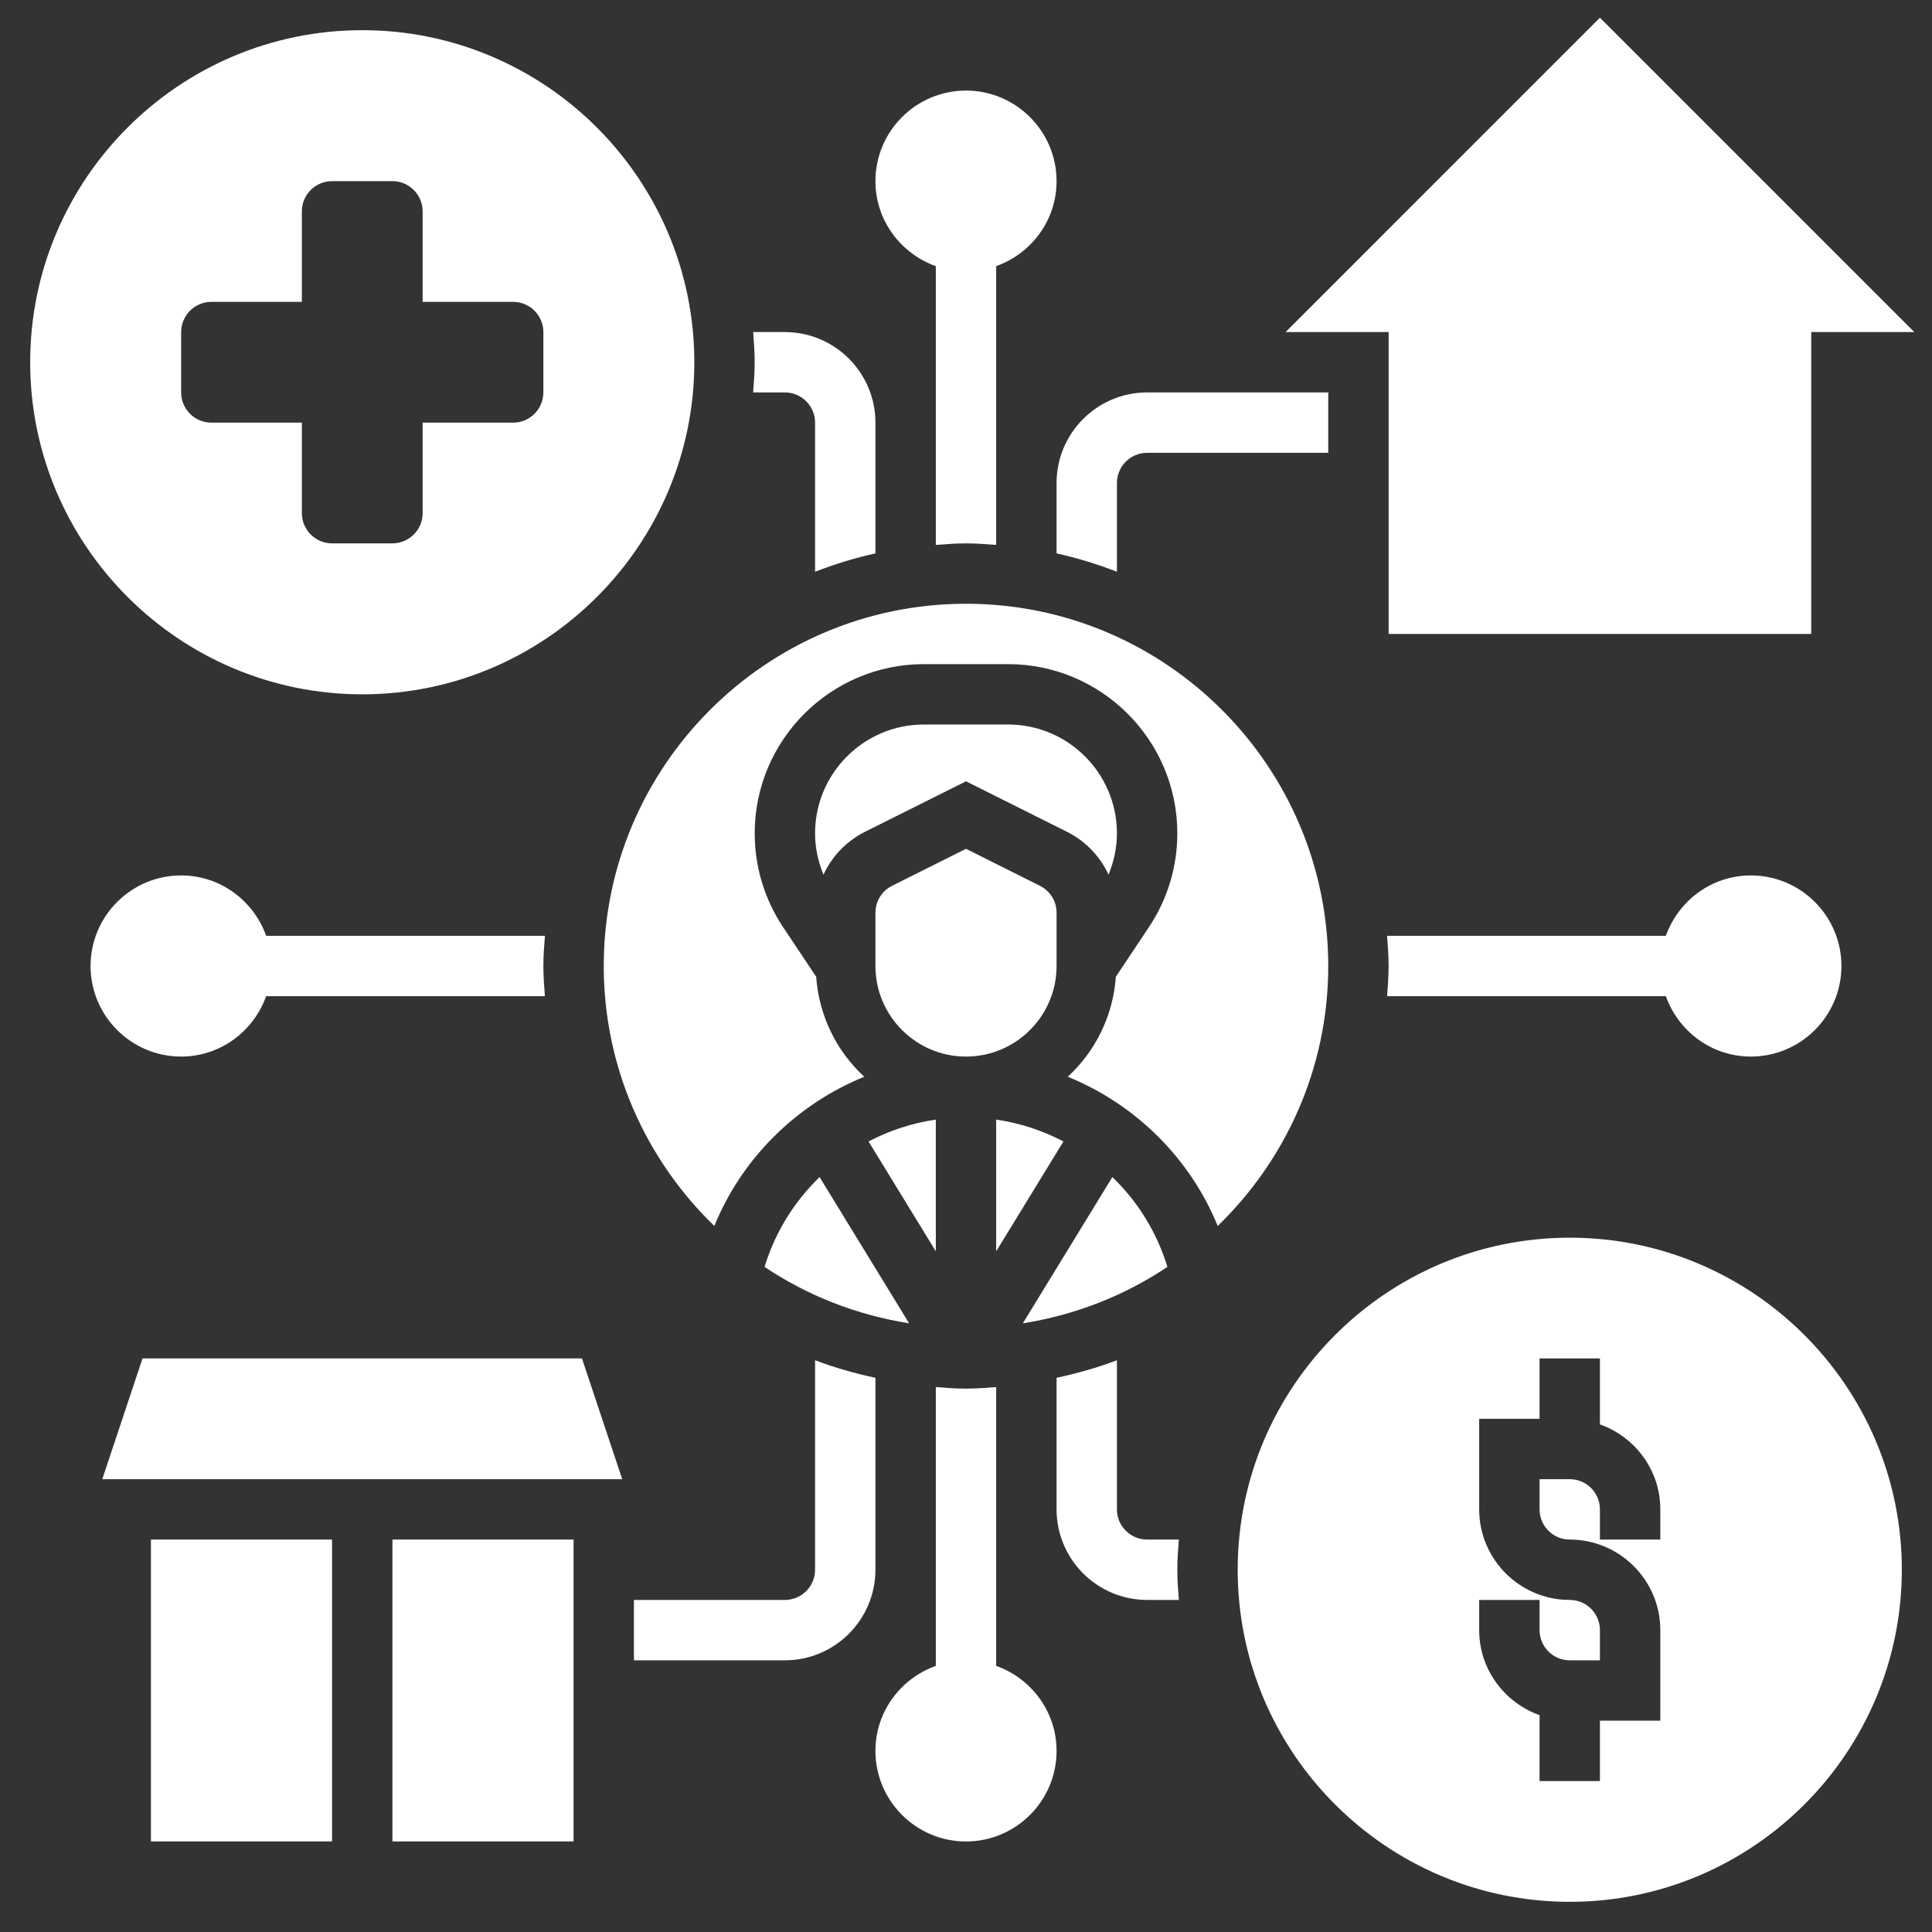
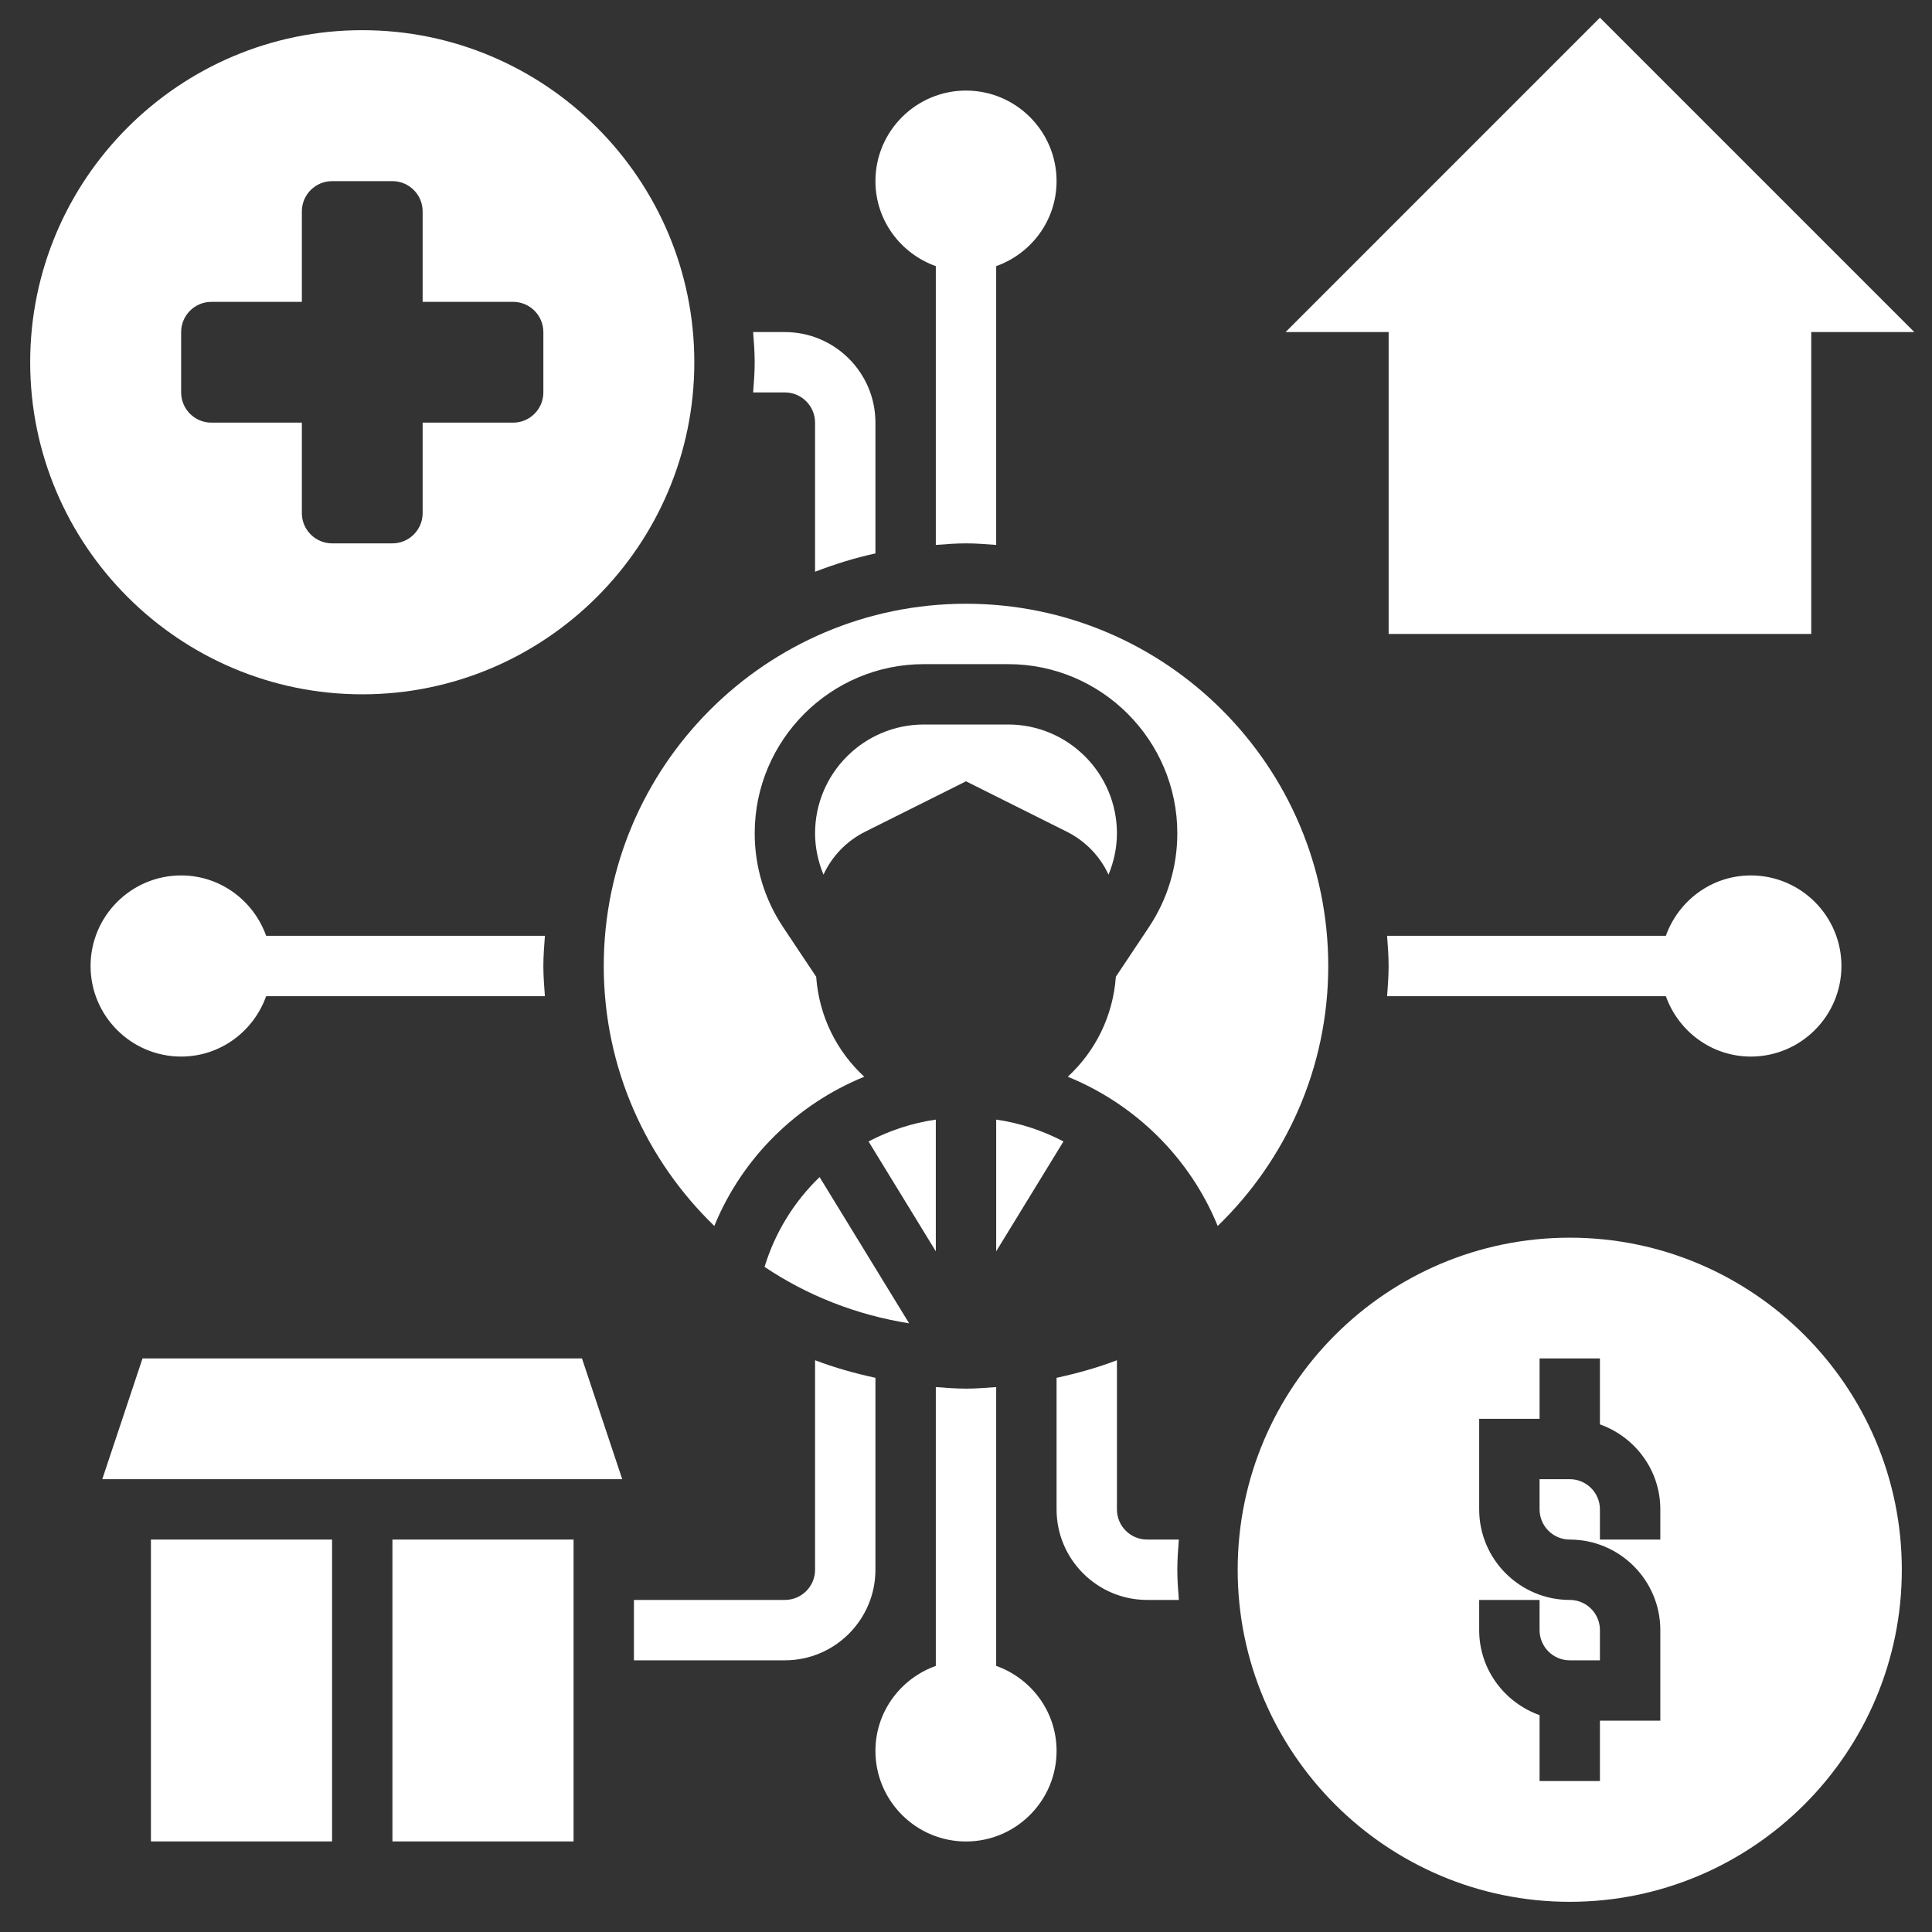
<svg xmlns="http://www.w3.org/2000/svg" width="82" height="82" viewBox="0 0 82 82" fill="none">
  <rect x="0" y="0" width="82" height="82" fill="#333333" stroke="none" />
  <path d="M39.719 11.296V23.128C40.144 23.097 40.567 23.062 41 23.062C41.433 23.062 41.856 23.097 42.281 23.128V11.296C43.769 10.765 44.844 9.356 44.844 7.688C44.844 5.568 43.119 3.844 41 3.844C38.881 3.844 37.156 5.568 37.156 7.688C37.156 9.356 38.231 10.765 39.719 11.296Z" fill="white" />
  <path d="M7.688 44.844C9.356 44.844 10.765 43.769 11.296 42.281H23.127C23.096 41.856 23.062 41.431 23.062 41C23.062 40.567 23.097 40.144 23.128 39.719H11.296C10.765 38.231 9.356 37.156 7.688 37.156C5.568 37.156 3.844 38.881 3.844 41C3.844 43.119 5.568 44.844 7.688 44.844Z" fill="white" />
  <path d="M42.281 70.705V58.873C41.856 58.903 41.433 58.938 41 58.938C40.567 58.938 40.144 58.903 39.719 58.873V70.706C38.231 71.236 37.156 72.646 37.156 74.314C37.156 76.433 38.881 78.158 41 78.158C43.119 78.158 44.844 76.433 44.844 74.314C44.844 72.644 43.769 71.235 42.281 70.705Z" fill="white" />
  <path d="M70.704 42.281C71.235 43.769 72.644 44.844 74.312 44.844C76.432 44.844 78.156 43.119 78.156 41C78.156 38.881 76.432 37.156 74.312 37.156C72.644 37.156 71.235 38.231 70.704 39.719H58.872C58.903 40.144 58.937 40.567 58.937 41C58.937 41.431 58.904 41.856 58.873 42.281H70.704Z" fill="white" />
  <path d="M37.156 58.479C36.279 58.287 35.42 58.05 34.594 57.732V66.625C34.594 67.331 34.02 67.906 33.312 67.906H26.906V70.469H33.312C35.432 70.469 37.156 68.744 37.156 66.625V58.479Z" fill="white" />
  <path d="M48.688 65.344C47.98 65.344 47.406 64.769 47.406 64.063V57.732C46.58 58.05 45.721 58.287 44.844 58.479V64.063C44.844 66.182 46.568 67.906 48.688 67.906H50.034C50.001 67.482 49.969 67.058 49.969 66.625C49.969 66.192 50.001 65.768 50.034 65.344H48.688Z" fill="white" />
-   <path d="M44.844 23.488C45.725 23.681 46.579 23.948 47.406 24.266V20.5C47.406 19.794 47.98 19.219 48.688 19.219H56.375V16.656H48.688C46.568 16.656 44.844 18.381 44.844 20.5V23.488Z" fill="white" />
  <path d="M33.312 16.656C34.02 16.656 34.594 17.232 34.594 17.938V24.266C35.421 23.948 36.275 23.681 37.156 23.488V17.938C37.156 15.818 35.432 14.094 33.312 14.094H31.966C31.999 14.518 32.031 14.942 32.031 15.375C32.031 15.808 31.999 16.232 31.966 16.656H33.312Z" fill="white" />
  <path d="M39.719 53.11V47.519C38.707 47.666 37.747 47.984 36.864 48.447L39.719 53.11Z" fill="white" />
-   <path d="M44.844 41V38.74C44.844 38.252 44.572 37.812 44.135 37.595L41 36.026L37.865 37.595C37.428 37.812 37.156 38.252 37.156 38.74V41C37.156 43.119 38.881 44.844 41 44.844C43.119 44.844 44.844 43.119 44.844 41Z" fill="white" />
  <path d="M42.281 47.519V53.11L45.136 48.447C44.253 47.984 43.293 47.666 42.281 47.519Z" fill="white" />
  <path d="M32.45 53.77C34.259 54.986 36.345 55.81 38.586 56.166L34.786 49.959C33.712 50.996 32.901 52.293 32.45 53.77Z" fill="white" />
  <path d="M47.049 37.123C47.278 36.569 47.406 35.977 47.406 35.369C47.406 32.822 45.334 30.75 42.787 30.75H39.214C36.666 30.75 34.594 32.822 34.594 35.369C34.594 35.976 34.723 36.568 34.951 37.123C35.309 36.348 35.92 35.701 36.718 35.301L41 33.161L45.282 35.302C46.08 35.702 46.691 36.349 47.049 37.123Z" fill="white" />
  <path d="M41 25.625C32.522 25.625 25.625 32.522 25.625 41C25.625 45.328 27.429 49.237 30.318 52.034C31.501 49.135 33.826 46.863 36.682 45.7C35.515 44.626 34.762 43.133 34.641 41.456L33.238 39.352C32.449 38.168 32.032 36.79 32.032 35.369C32.031 31.41 35.254 28.188 39.213 28.188H42.786C46.746 28.188 49.969 31.41 49.969 35.369C49.969 36.791 49.552 38.168 48.763 39.352L47.36 41.456C47.24 43.132 46.486 44.626 45.319 45.7C48.174 46.862 50.501 49.135 51.683 52.034C54.571 49.237 56.375 45.328 56.375 41C56.375 32.522 49.478 25.625 41 25.625Z" fill="white" />
-   <path d="M47.212 49.959L43.412 56.166C45.653 55.81 47.738 54.986 49.548 53.77C49.098 52.293 48.287 50.995 47.212 49.959Z" fill="white" />
  <path d="M58.938 26.906H76.875V14.094H81.249L67.906 0.751L54.563 14.094H58.938V26.906Z" fill="white" />
  <path d="M66.625 52.531C58.854 52.531 52.531 58.854 52.531 66.625C52.531 74.396 58.854 80.719 66.625 80.719C74.396 80.719 80.719 74.396 80.719 66.625C80.719 58.854 74.396 52.531 66.625 52.531ZM70.469 65.344H67.906V64.062C67.906 63.356 67.332 62.781 66.625 62.781H65.344V64.062C65.344 64.769 65.918 65.344 66.625 65.344C68.744 65.344 70.469 67.068 70.469 69.188V73.031H67.906V75.594H65.344V72.796C63.856 72.265 62.781 70.856 62.781 69.188V67.906H65.344V69.188C65.344 69.894 65.918 70.469 66.625 70.469H67.906V69.188C67.906 68.481 67.332 67.906 66.625 67.906C64.506 67.906 62.781 66.182 62.781 64.062V60.219H65.344V57.656H67.906V60.455C69.394 60.985 70.469 62.394 70.469 64.062V65.344Z" fill="white" />
  <path d="M15.375 29.469C23.146 29.469 29.469 23.146 29.469 15.375C29.469 7.604 23.146 1.281 15.375 1.281C7.604 1.281 1.281 7.604 1.281 15.375C1.281 23.146 7.604 29.469 15.375 29.469ZM7.688 14.094C7.688 13.389 8.264 12.812 8.969 12.812H12.812V8.969C12.812 8.264 13.389 7.688 14.094 7.688H16.656C17.361 7.688 17.938 8.264 17.938 8.969V12.812H21.781C22.486 12.812 23.062 13.389 23.062 14.094V16.656C23.062 17.361 22.486 17.938 21.781 17.938H17.938V21.781C17.938 22.486 17.361 23.062 16.656 23.062H14.094C13.389 23.062 12.812 22.486 12.812 21.781V17.938H8.969C8.264 17.938 7.688 17.361 7.688 16.656V14.094Z" fill="white" />
  <path d="M6.049 57.656L4.341 62.781H26.409L24.701 57.656H6.049Z" fill="white" />
  <path d="M6.406 65.344H14.094V78.156H6.406V65.344Z" fill="white" />
  <path d="M16.656 65.344H24.344V78.156H16.656V65.344Z" fill="white" />
</svg>